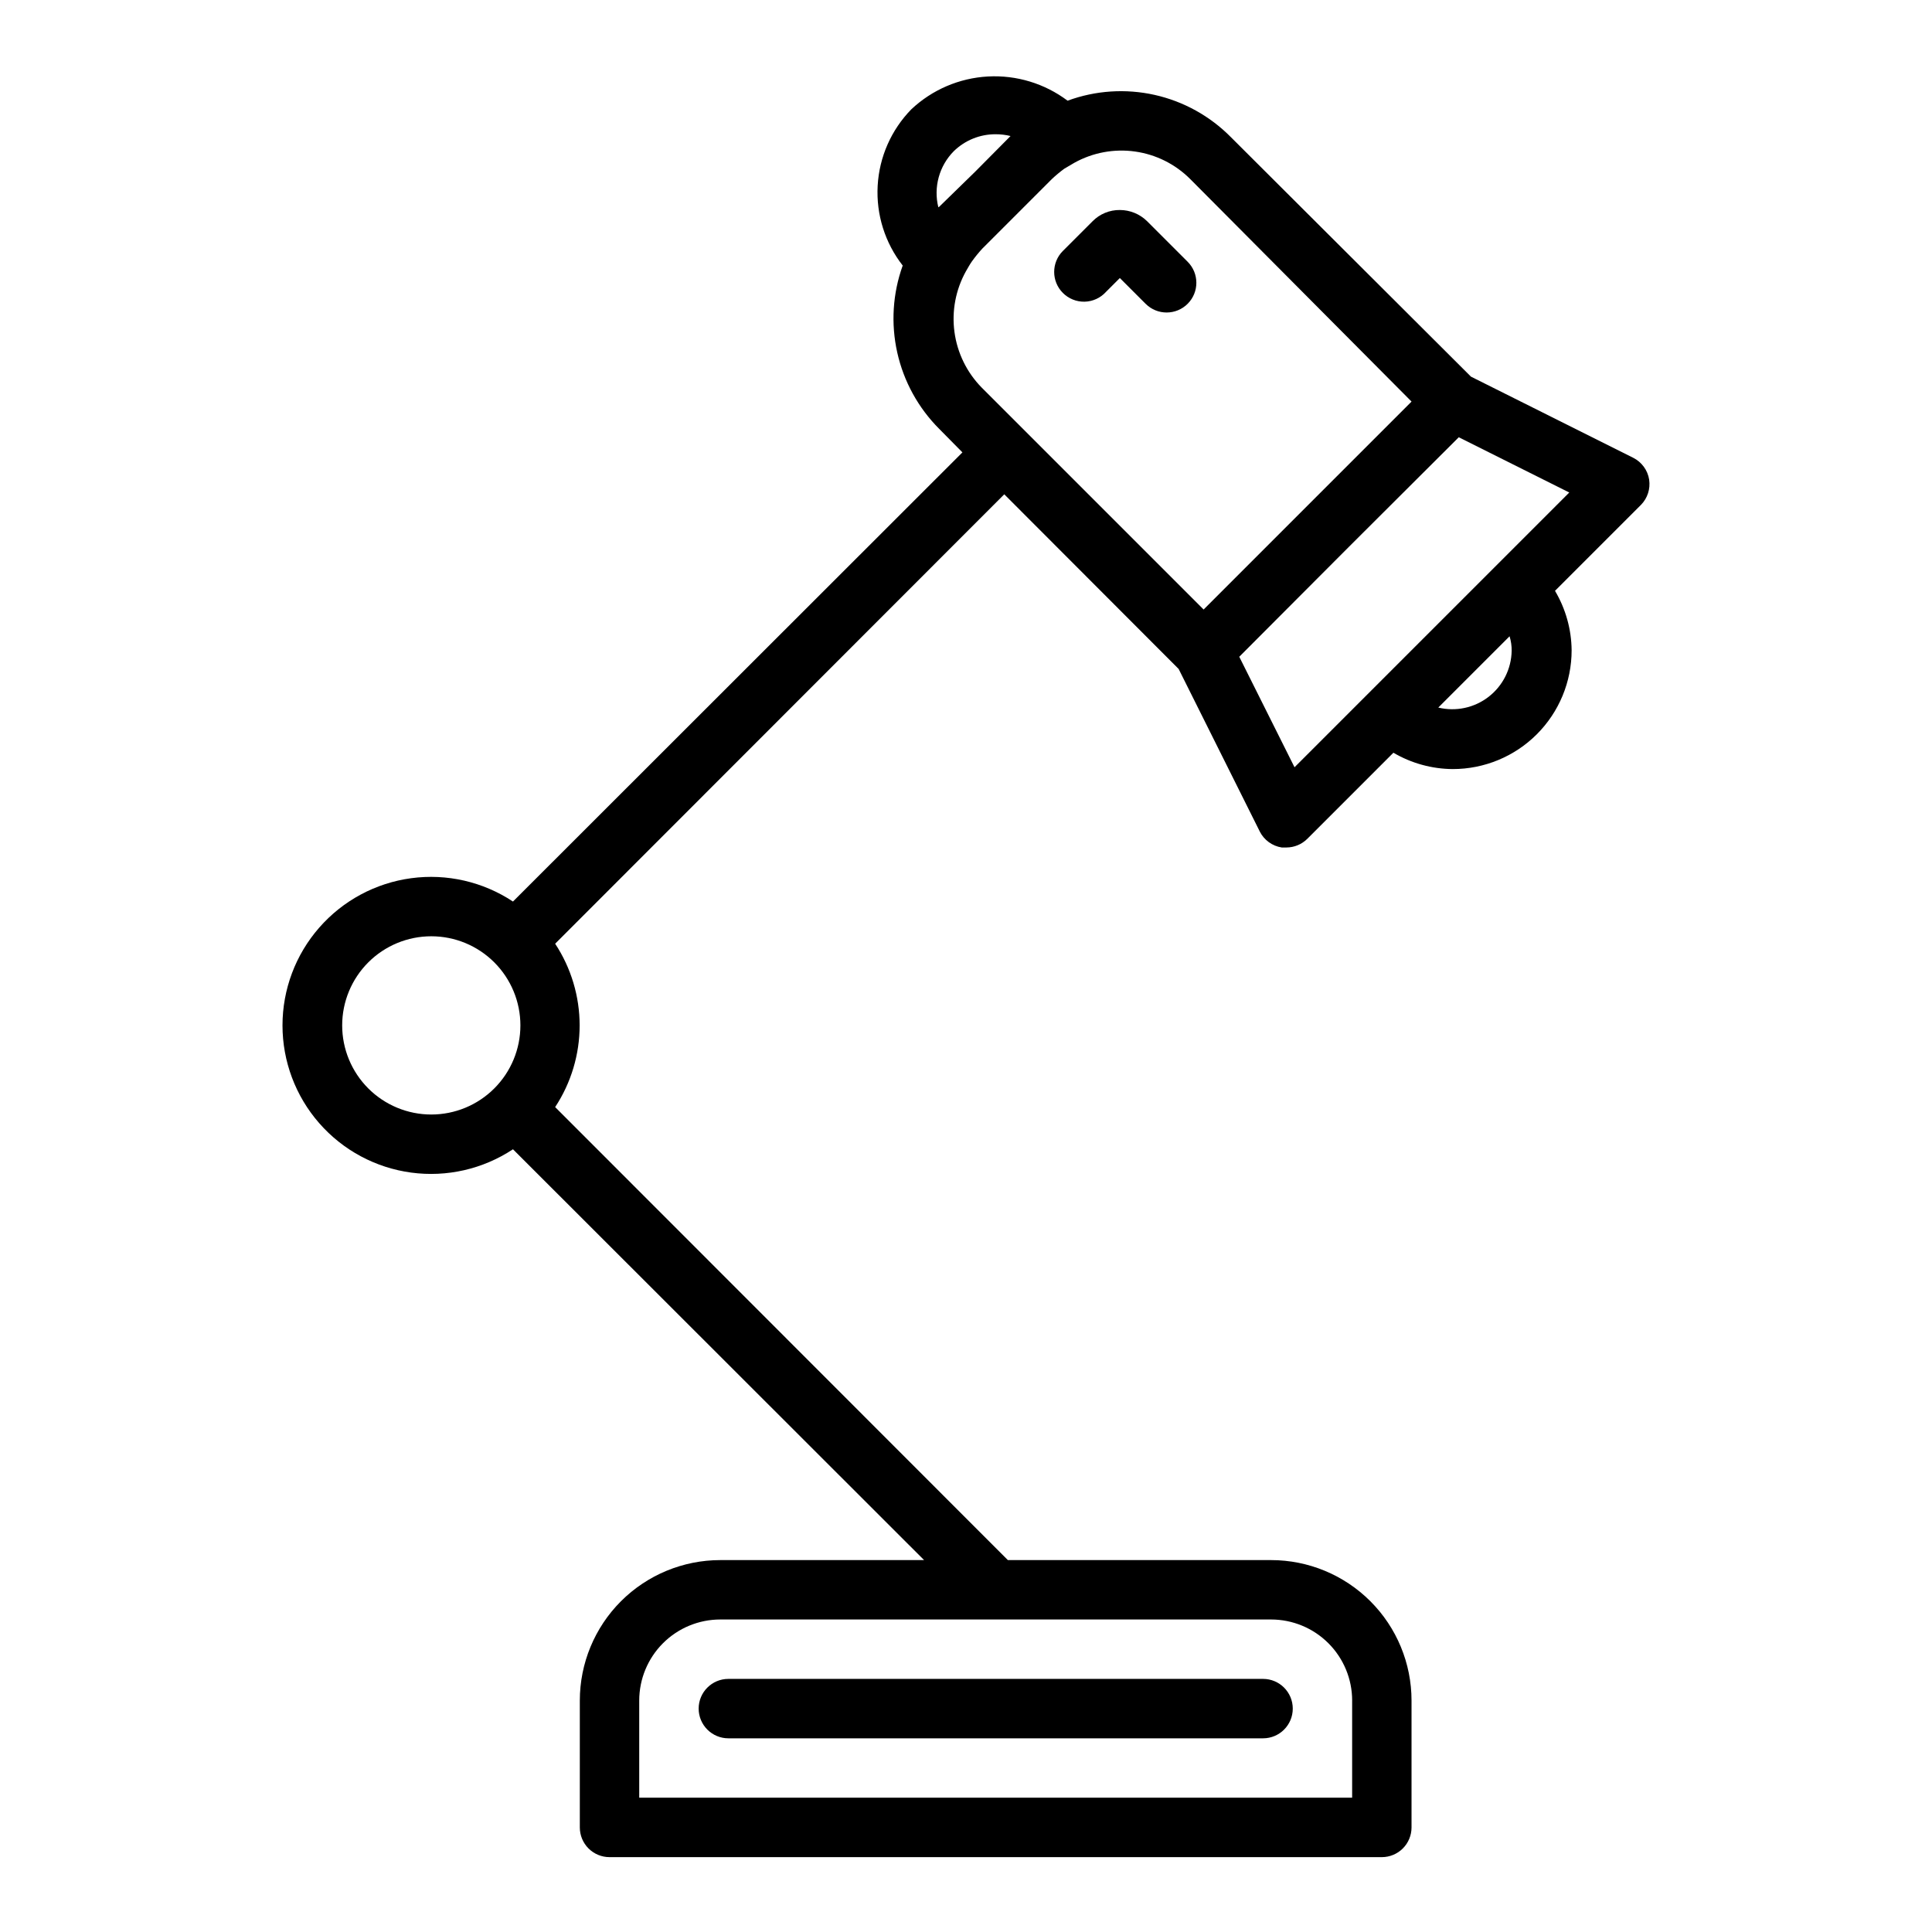
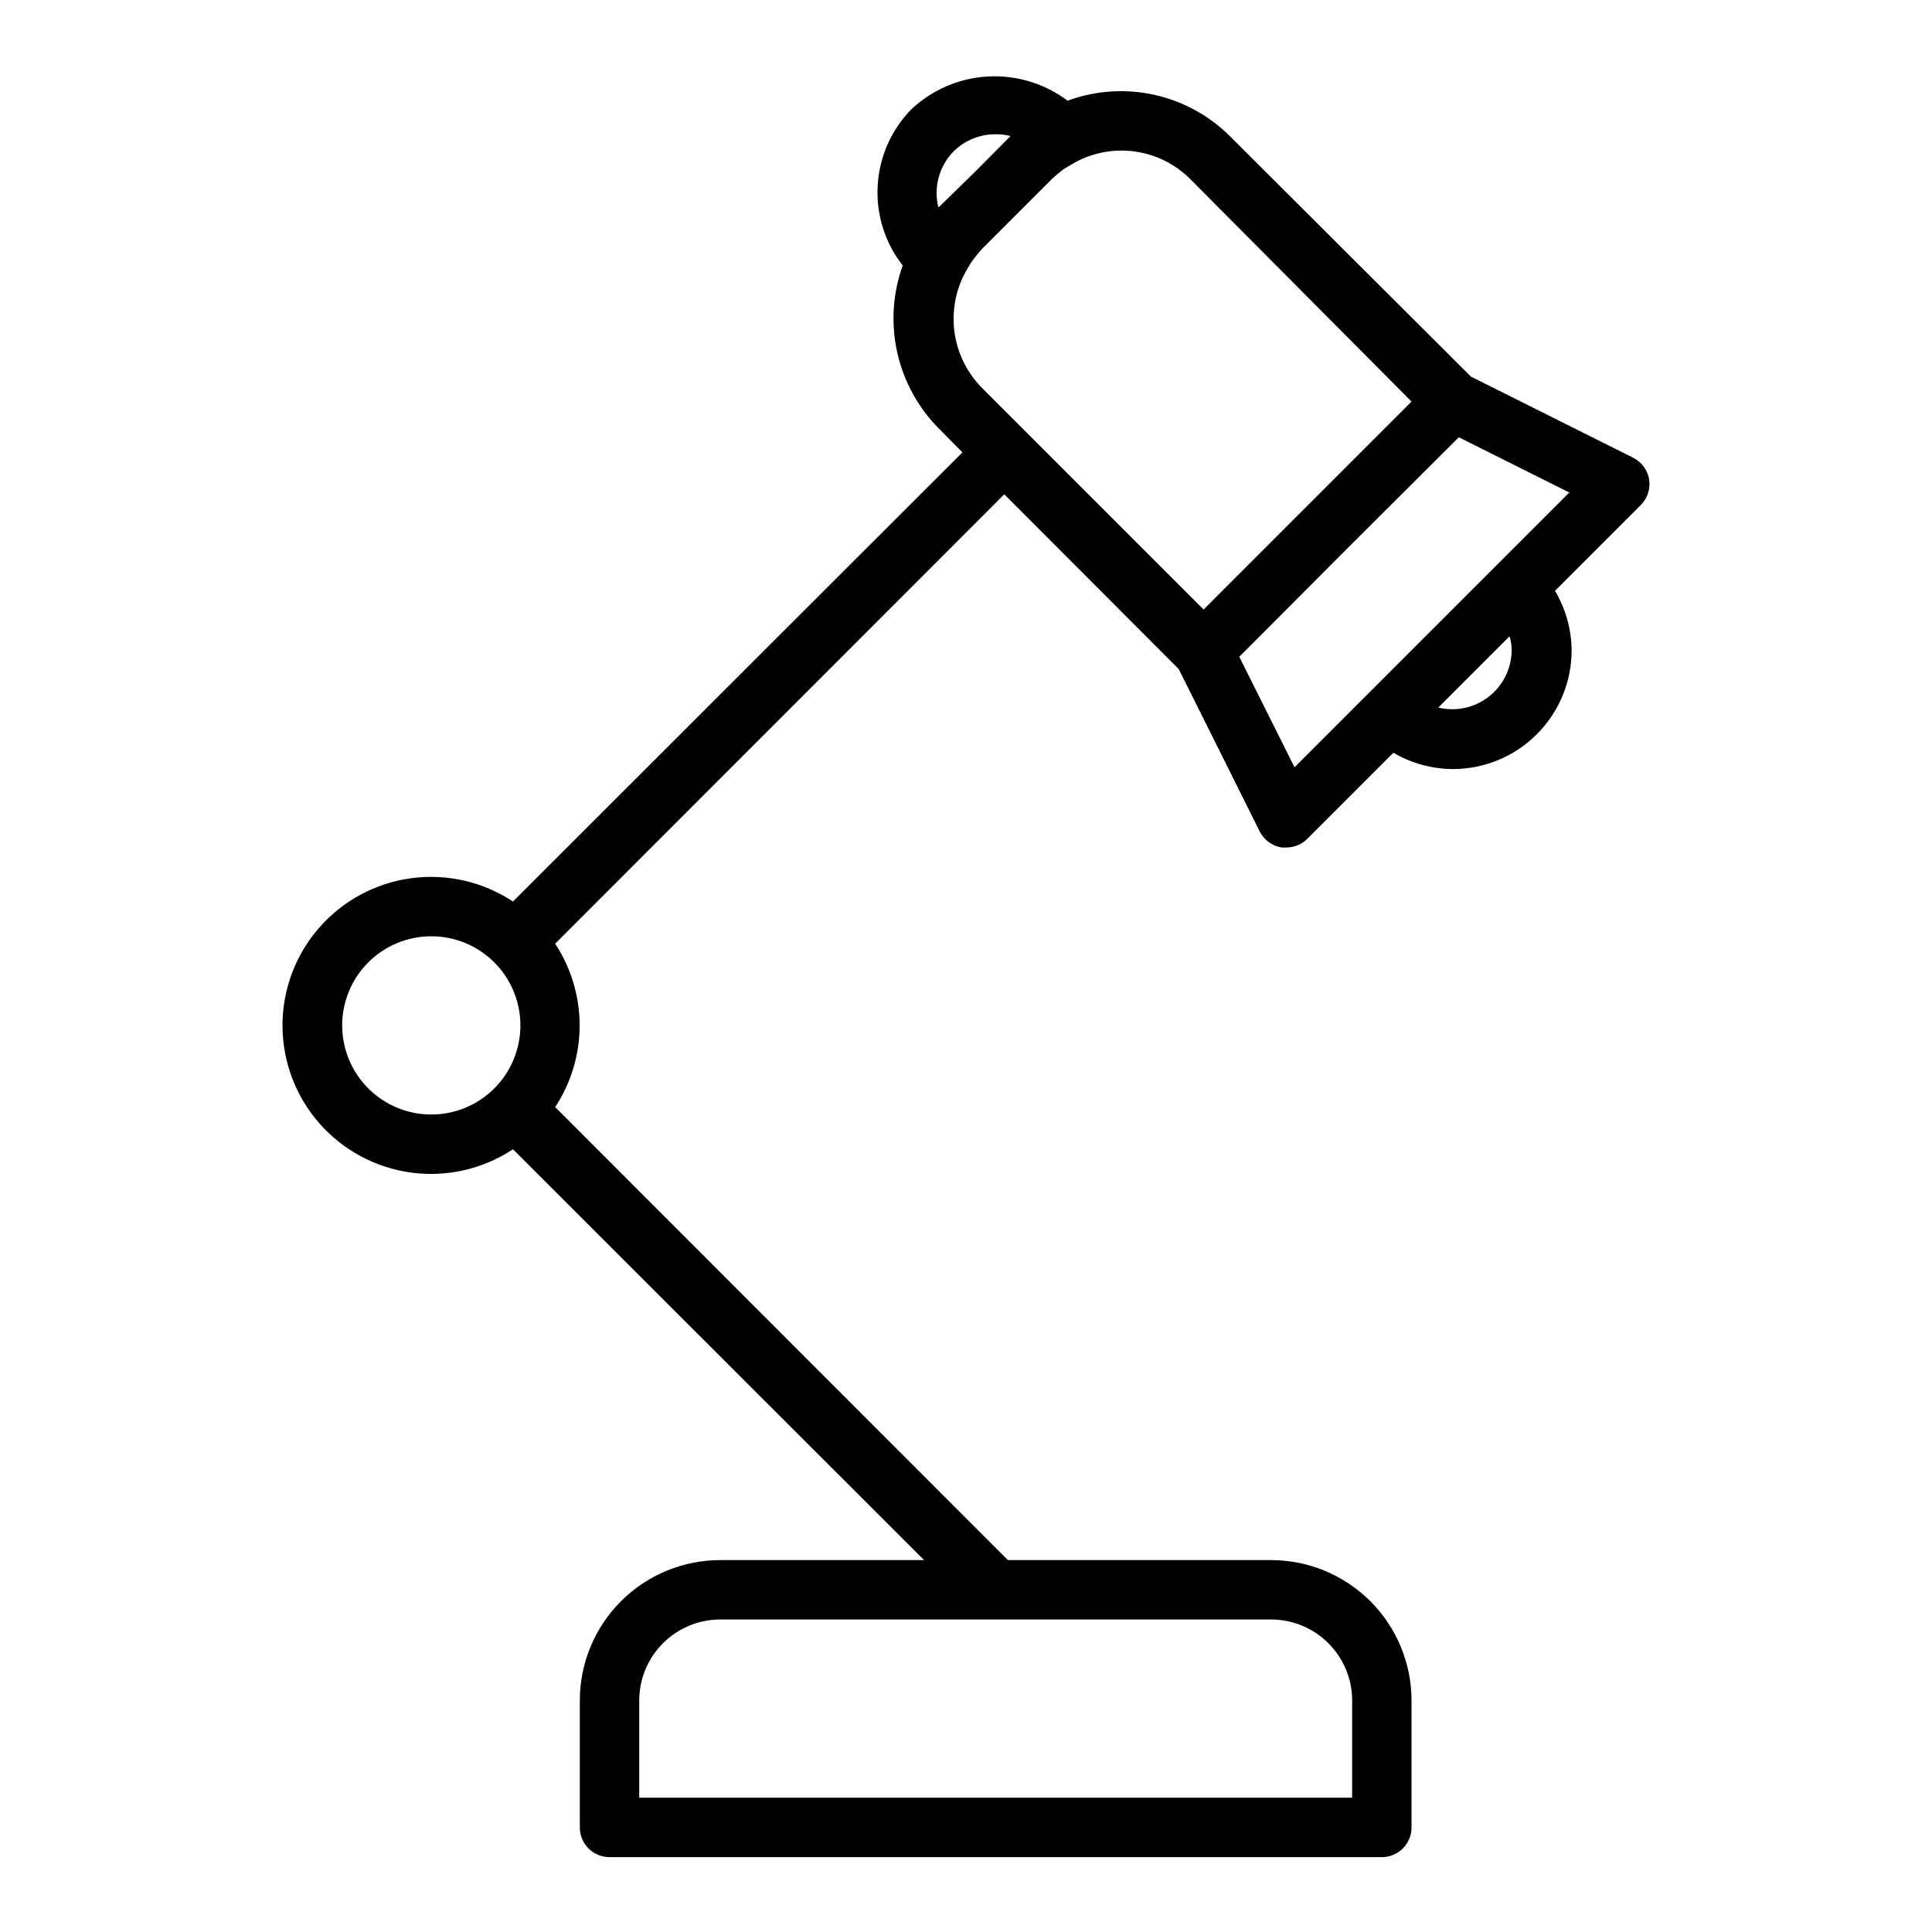
<svg xmlns="http://www.w3.org/2000/svg" fill="#000000" width="800px" height="800px" version="1.1" viewBox="144 144 512 512">
  <g>
-     <path d="m437.07 221.38 3.699-3.699 6.848 6.848h0.004c3.086 3.066 8.074 3.047 11.137-0.039 3.066-3.086 3.051-8.074-0.039-11.141l-10.785-10.785c-1.918-1.863-4.488-2.906-7.16-2.91-2.723-0.031-5.336 1.051-7.242 2.992l-7.871 7.871h-0.004c-3.051 3.07-3.051 8.027 0 11.098 1.52 1.535 3.602 2.379 5.758 2.336 2.16-0.047 4.203-0.977 5.656-2.57z" />
    <path d="m581.05 271.13c-0.391-2.516-1.977-4.684-4.25-5.824l-42.98-21.492-63.605-63.449c-5.523-5.602-12.547-9.496-20.223-11.215-7.68-1.715-15.691-1.184-23.074 1.535-6.066-4.559-13.547-6.832-21.121-6.414-7.574 0.418-14.762 3.496-20.285 8.695-5.332 5.457-8.504 12.66-8.922 20.273-0.422 7.617 1.938 15.125 6.637 21.133-2.66 7.394-3.16 15.391-1.445 23.055 1.715 7.668 5.574 14.688 11.129 20.242l6.141 6.219-119.11 119.03c-7.945-5.258-17.531-7.457-26.973-6.184-9.445 1.273-18.105 5.93-24.375 13.102-6.273 7.172-9.73 16.379-9.73 25.906 0 9.527 3.457 18.734 9.73 25.906 6.269 7.176 14.93 11.828 24.375 13.102 9.441 1.273 19.027-0.922 26.973-6.18l108.95 108.87h-54c-9.875 0-19.348 3.926-26.332 10.906-6.981 6.984-10.902 16.453-10.902 26.328v33.617c0 2.086 0.828 4.09 2.305 5.566 1.477 1.473 3.477 2.305 5.566 2.305h204.67c2.086 0 4.09-0.832 5.566-2.305 1.477-1.477 2.305-3.481 2.305-5.566v-33.617c0-9.875-3.922-19.344-10.906-26.328-6.981-6.981-16.453-10.906-26.328-10.906h-69.746l-119.97-120.05c4.231-6.426 6.488-13.953 6.488-21.648 0-7.695-2.258-15.223-6.488-21.648l119.02-119.1 46.211 46.285 21.492 43.059-0.004 0.004c1.141 2.273 3.312 3.856 5.828 4.25h1.258c2.066-0.008 4.043-0.828 5.512-2.285l22.828-22.828c4.777 2.805 10.207 4.297 15.742 4.332 8.352 0 16.363-3.32 22.266-9.223 5.906-5.906 9.223-13.914 9.223-22.266-0.055-5.547-1.578-10.977-4.406-15.746l22.828-22.828c1.695-1.754 2.481-4.199 2.125-6.613zm-78.719 323.54v25.742h-188.93v-25.742c0-5.699 2.266-11.164 6.293-15.195 4.031-4.031 9.496-6.293 15.199-6.293h145.95c5.699 0 11.168 2.262 15.195 6.293 4.031 4.031 6.297 9.496 6.297 15.195zm-267.65-178.93c0-6.262 2.488-12.27 6.914-16.699 4.43-4.43 10.438-6.918 16.699-6.918 6.266 0 12.273 2.488 16.699 6.918 4.43 4.43 6.918 10.438 6.918 16.699 0 6.266-2.488 12.27-6.918 16.699-4.426 4.43-10.434 6.918-16.699 6.918-6.262 0-12.27-2.488-16.699-6.918-4.426-4.43-6.914-10.434-6.914-16.699zm157.99-216.8c-1.324-5.332 0.227-10.973 4.094-14.875 2.965-2.898 6.953-4.512 11.102-4.488 1.324-0.004 2.648 0.156 3.934 0.473l-9.367 9.445-9.523 9.289zm7.324 16.926c0.551-0.945 1.023-1.812 1.574-2.598 0.852-1.18 1.77-2.312 2.754-3.383l18.422-18.422c1.043-0.984 2.148-1.902 3.305-2.754l2.676-1.574c4.894-2.715 10.535-3.758 16.078-2.977 5.539 0.781 10.672 3.344 14.625 7.305l58.645 58.961-27.551 27.551-27.551 27.555-58.805-58.805c-3.938-4.004-6.473-9.172-7.223-14.734-0.754-5.562 0.316-11.219 3.051-16.125zm144.61 100.61c-0.082 4.781-2.332 9.262-6.113 12.188-3.781 2.926-8.688 3.973-13.332 2.848l18.895-18.895h-0.004c0.383 1.25 0.57 2.551 0.555 3.859zm-4.566-22.121-52.977 52.977-14.645-29.281 29.047-29.125 29.125-29.047 29.285 14.641z" />
-     <path d="m329.15 596.8c0 2.086 0.832 4.09 2.309 5.566 1.477 1.473 3.477 2.305 5.566 2.305h141.7c4.348 0 7.871-3.523 7.871-7.871 0-4.348-3.523-7.875-7.871-7.875h-141.7c-4.348 0-7.875 3.527-7.875 7.875z" />
  </g>
</svg>